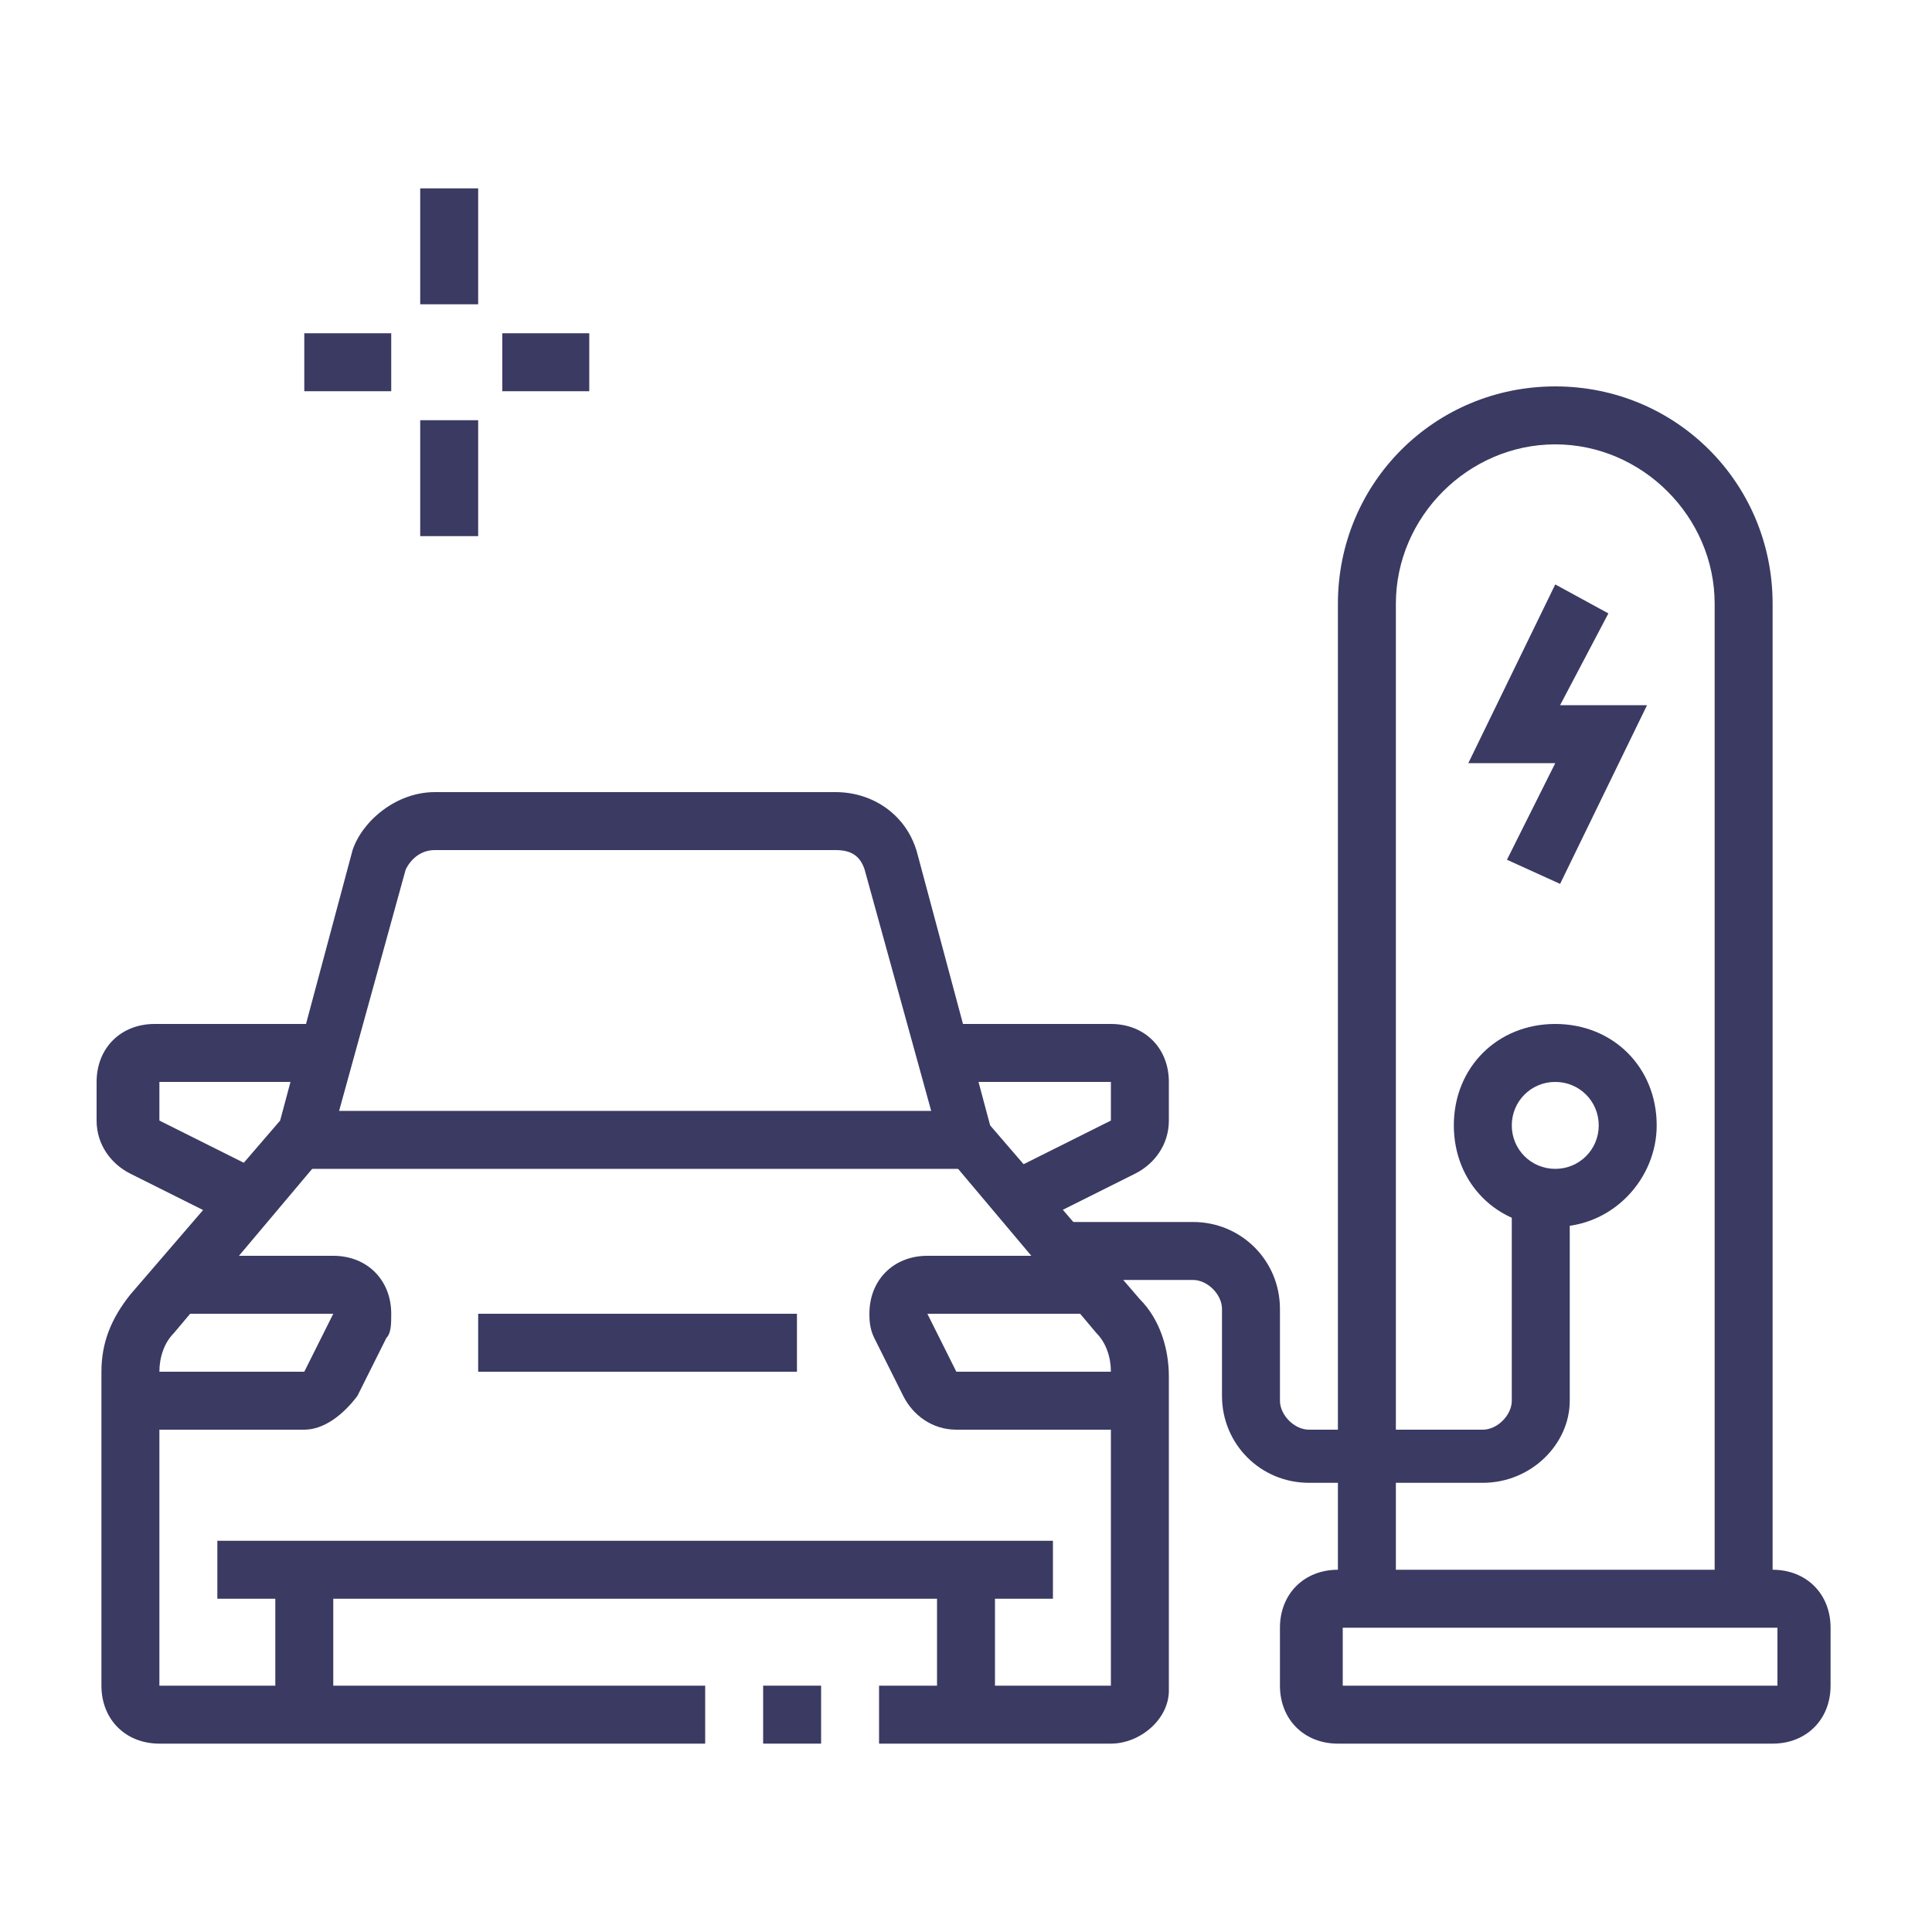
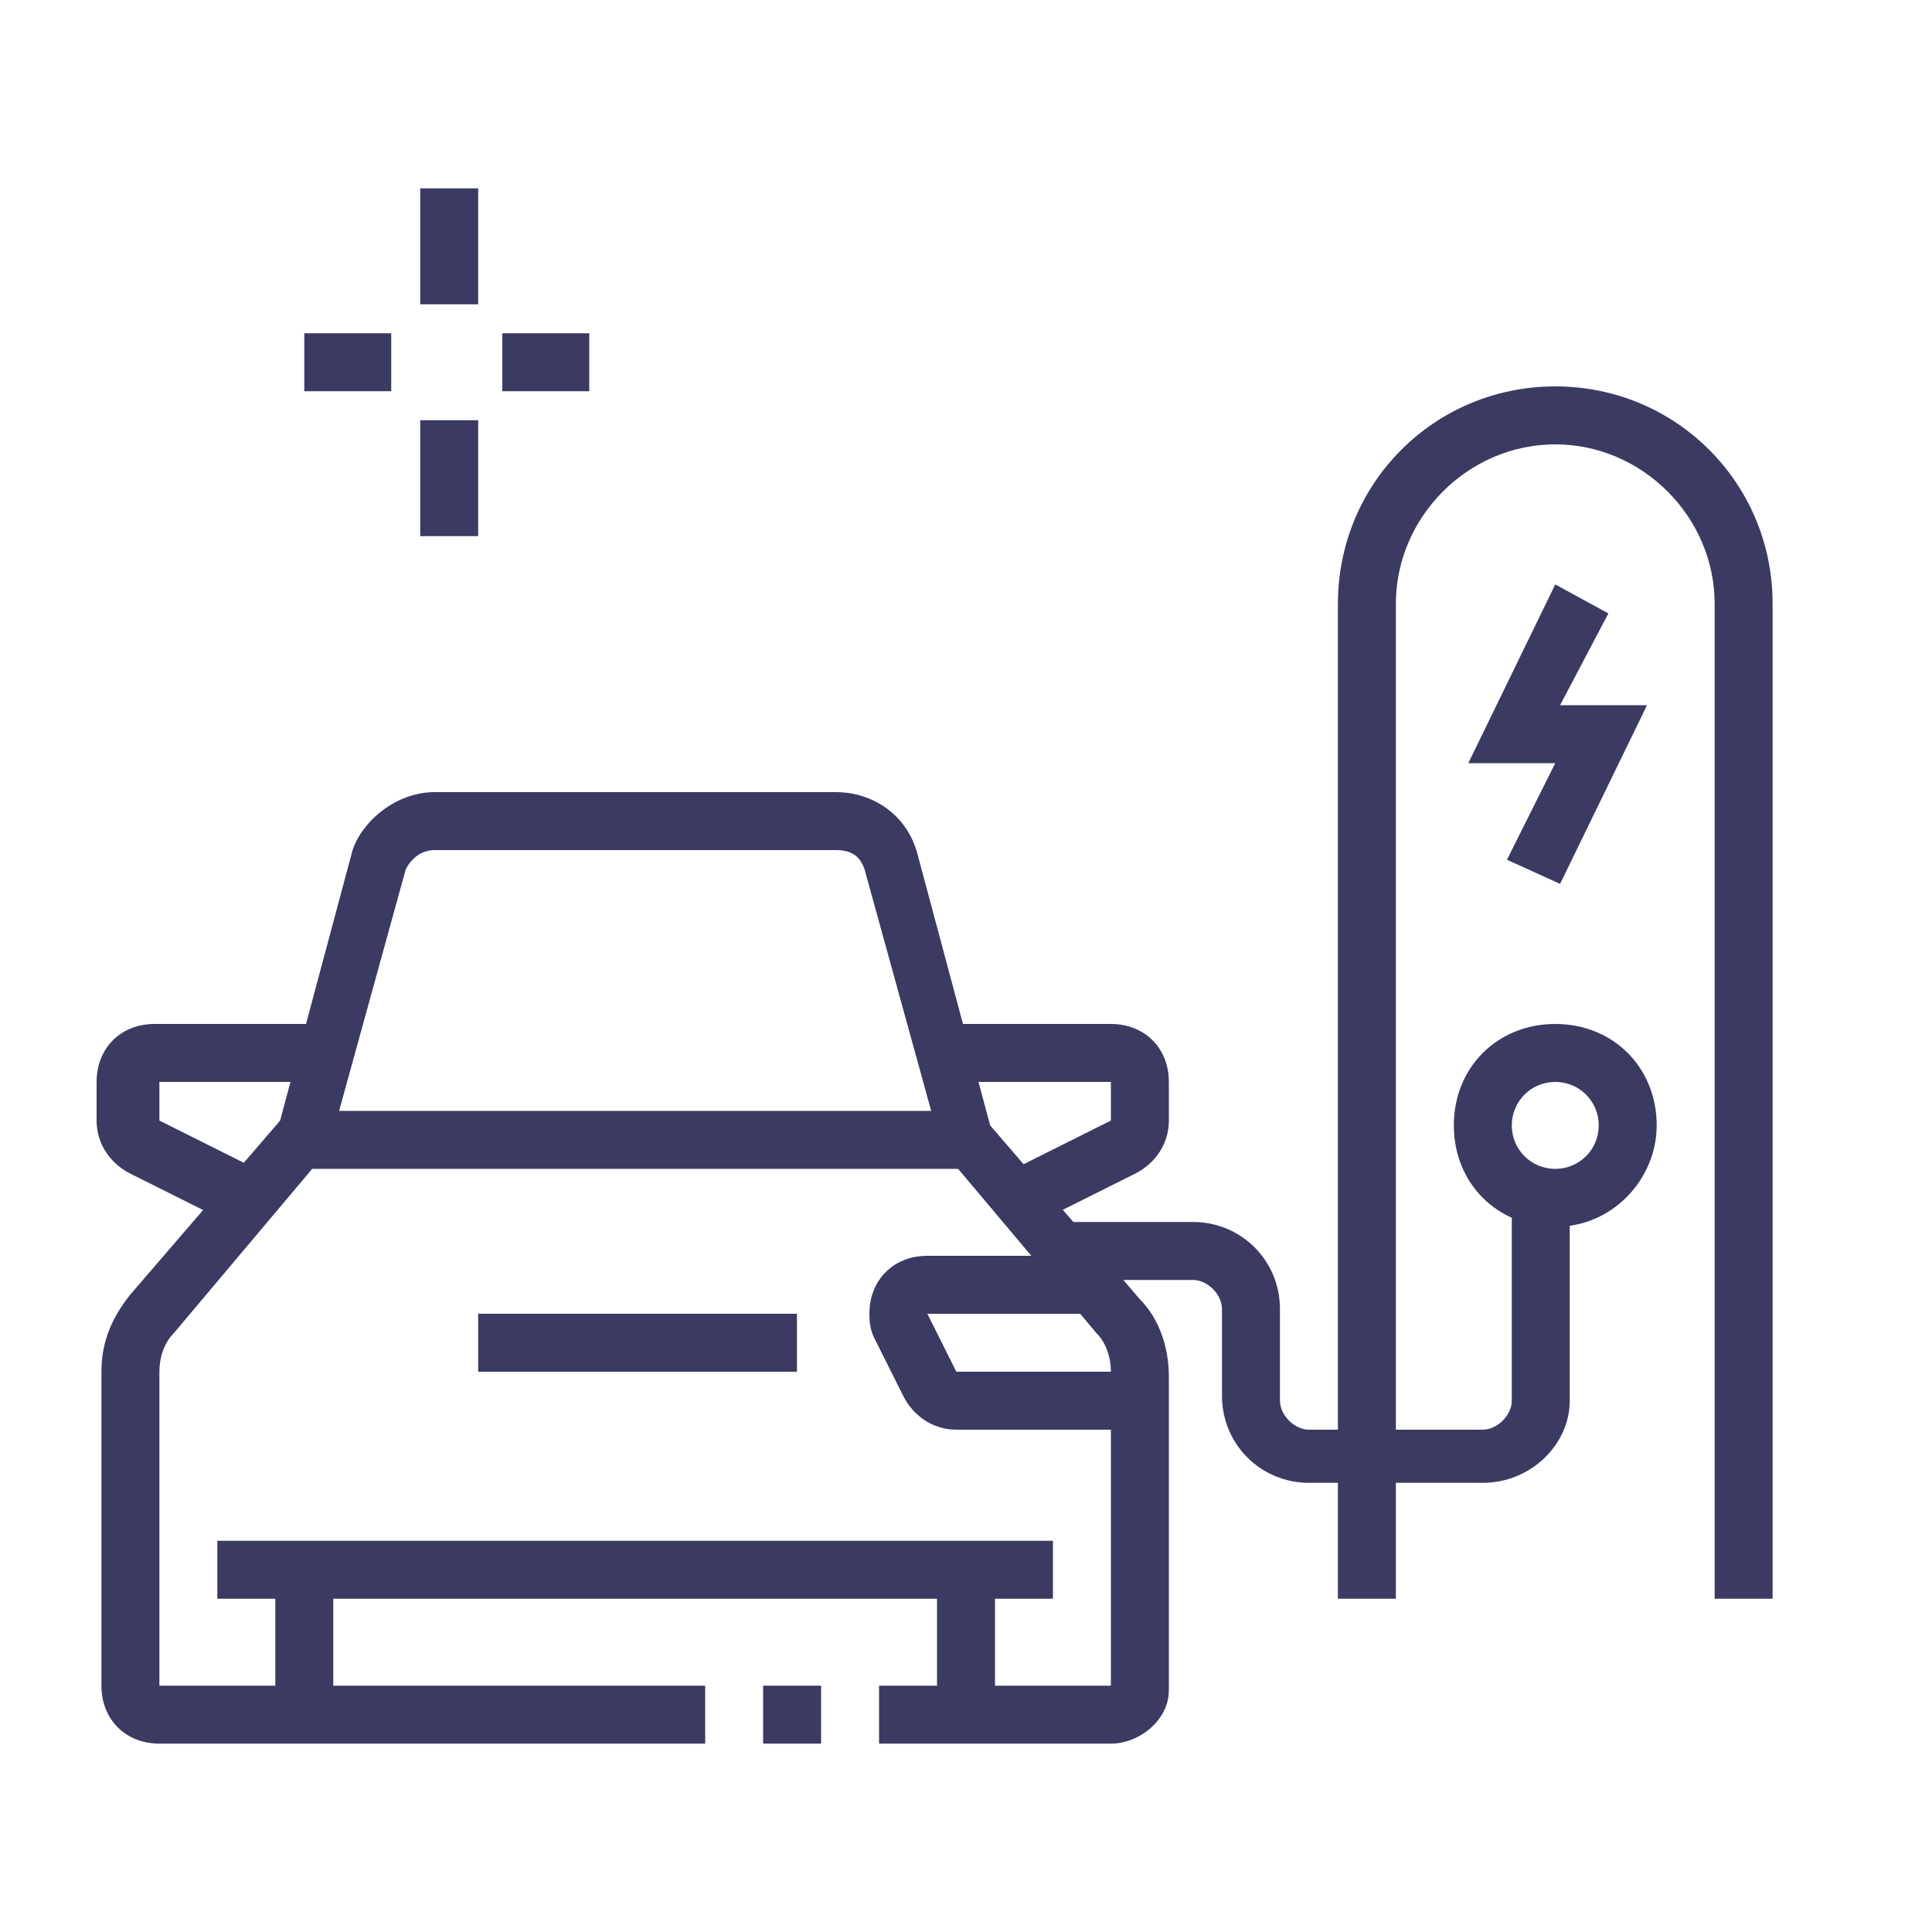
<svg xmlns="http://www.w3.org/2000/svg" version="1.1" id="Layer_1" x="0px" y="0px" width="40px" height="40px" viewBox="0 0 40 40" style="enable-background:new 0 0 40 40;" xml:space="preserve">
  <style type="text/css">
	.st0{fill:#3A3A63;}
	.st1{display:none;}
	.st2{display:inline;}
</style>
  <g>
    <g>
      <polygon class="st0" points="32.3,18.3 31.2,17.8 32.2,15.8 30.4,15.8 32.2,12.1 33.3,12.7 32.3,14.6 34.1,14.6   " />
      <path class="st0" d="M36.7,33.1h-1.2V12.5c0-1.8-1.5-3.3-3.3-3.3c-1.8,0-3.3,1.5-3.3,3.3v20.6h-1.2V12.5c0-2.5,2-4.5,4.5-4.5    s4.5,2,4.5,4.5V33.1z" />
-       <path class="st0" d="M36.7,36.1h-9c-0.7,0-1.2-0.5-1.2-1.2v-1.2c0-0.7,0.5-1.2,1.2-1.2h9c0.7,0,1.2,0.5,1.2,1.2v1.2    C37.9,35.6,37.4,36.1,36.7,36.1z M27.8,33.7v1.2h9v-1.2H27.8z" />
      <path class="st0" d="M32.2,25.4c-1.2,0-2.1-0.9-2.1-2.1c0-1.2,0.9-2.1,2.1-2.1c1.2,0,2.1,0.9,2.1,2.1    C34.3,24.4,33.4,25.4,32.2,25.4z M32.2,22.4c-0.5,0-0.9,0.4-0.9,0.9c0,0.5,0.4,0.9,0.9,0.9c0.5,0,0.9-0.4,0.9-0.9    C33.1,22.8,32.7,22.4,32.2,22.4z" />
      <path class="st0" d="M30.7,30.7h-3.6c-1,0-1.8-0.8-1.8-1.8v-1.8c0-0.3-0.3-0.6-0.6-0.6h-2.7v-1.2h2.7c1,0,1.8,0.8,1.8,1.8V29    c0,0.3,0.3,0.6,0.6,0.6h3.6c0.3,0,0.6-0.3,0.6-0.6v-4.2h1.2V29C32.5,29.9,31.7,30.7,30.7,30.7z" />
      <g>
        <rect x="5.7" y="32.5" class="st0" width="1.2" height="3" />
      </g>
      <g>
        <rect x="19.4" y="32.5" class="st0" width="1.2" height="3" />
      </g>
      <g>
        <rect x="4.5" y="31.9" class="st0" width="17.3" height="1.2" />
      </g>
      <g>
        <rect x="6.3" y="23" class="st0" width="13.7" height="1.2" />
      </g>
      <g>
        <path class="st0" d="M23,36.1h-4.8v-1.2H23v-6.5c0-0.3-0.1-0.6-0.3-0.8l-3.2-3.8l-1.6-5.8c-0.1-0.3-0.3-0.4-0.6-0.4H9     c-0.3,0-0.5,0.2-0.6,0.4l-1.6,5.8l-3.2,3.8c-0.2,0.2-0.3,0.5-0.3,0.8v6.5h11.3v1.2H3.3c-0.7,0-1.2-0.5-1.2-1.2v-6.5     c0-0.6,0.2-1.1,0.6-1.6l3.1-3.6l1.5-5.6C7.5,17,8.2,16.4,9,16.4h8.3c0.8,0,1.5,0.5,1.7,1.3l1.5,5.6l3.1,3.6     c0.4,0.4,0.6,1,0.6,1.6v6.5C24.2,35.6,23.6,36.1,23,36.1z" />
      </g>
      <g>
        <path class="st0" d="M4.9,25.4l-2.2-1.1c-0.4-0.2-0.7-0.6-0.7-1.1v-0.8c0-0.7,0.5-1.2,1.2-1.2h3.5v1.2H3.3v0.8l2.2,1.1L4.9,25.4z     " />
      </g>
      <g>
        <path class="st0" d="M21.3,25.4l-0.5-1.1l2.2-1.1l0-0.8h-3.5v-1.2H23c0.7,0,1.2,0.5,1.2,1.2v0.8c0,0.5-0.3,0.9-0.7,1.1L21.3,25.4     z" />
      </g>
      <g>
        <rect x="15.8" y="34.9" class="st0" width="1.2" height="1.2" />
      </g>
      <g>
-         <path class="st0" d="M6.3,29.6H2.7v-1.2h3.6l0.6-1.2H3.7V26h3.2c0.7,0,1.2,0.5,1.2,1.2c0,0.2,0,0.4-0.1,0.5l-0.6,1.2     C7.1,29.3,6.7,29.6,6.3,29.6z" />
-       </g>
+         </g>
      <g>
        <path class="st0" d="M23.6,29.6h-3.8c-0.5,0-0.9-0.3-1.1-0.7l-0.6-1.2C18,27.5,18,27.3,18,27.2c0-0.7,0.5-1.2,1.2-1.2h3.4v1.2     h-3.4l0.6,1.2h3.8V29.6z" />
      </g>
      <g>
        <rect x="9.9" y="27.2" class="st0" width="6.6" height="1.2" />
      </g>
      <rect x="8.7" y="3.9" class="st0" width="1.2" height="2.4" />
      <rect x="8.7" y="8.7" class="st0" width="1.2" height="2.4" />
      <rect x="10.4" y="6.9" class="st0" width="1.8" height="1.2" />
      <rect x="6.3" y="6.9" class="st0" width="1.8" height="1.2" />
    </g>
  </g>
  <g class="st1">
    <g class="st2">
      <path class="st0" d="M4.8,36.7c-1,0-1.9-0.8-1.9-1.9V6.4c0-1,0.8-1.9,1.9-1.9s1.9,0.8,1.9,1.9v28.5C6.7,35.9,5.8,36.7,4.8,36.7z     M4.8,5.7C4.5,5.7,4.2,6,4.2,6.4v28.5c0,0.3,0.3,0.6,0.6,0.6c0.3,0,0.6-0.2,0.6-0.6V6.4C5.4,6,5.1,5.7,4.8,5.7z" />
      <rect x="6" y="28.7" transform="matrix(0.996 -9.077913e-02 9.077913e-02 0.996 -2.603 1.374)" class="st0" width="15.6" height="1.2" />
      <polygon class="st0" points="14.7,31.2 13.5,31.2 13.5,32.4 14.7,32.4 14.7,31.2   " />
      <rect x="13.2" y="1.3" transform="matrix(0.136 -0.991 0.991 0.136 2.855 21.577)" class="st0" width="1.2" height="15.6" />
      <g>
        <polygon class="st0" points="37,31.2 21.5,31.2 21.5,29.9 35.8,29.9 35.8,13.8 33.9,13.8 33.9,12.6 37,12.6    " />
      </g>
      <g>
        <path class="st0" d="M23.6,15.4l-0.3-1.2c1.2-0.3,2.8-0.4,4.4-0.4c0.4,0,0.8,0,1.2,0l-0.1,1.2c-0.4,0-0.7,0-1.1,0     C26.2,15.1,24.7,15.2,23.6,15.4z" />
      </g>
      <g>
        <path class="st0" d="M31.9,15.6c-0.5-0.1-1.1-0.3-1.7-0.3l0.2-1.2c0.6,0.1,1.2,0.2,1.8,0.4L31.9,15.6z" />
      </g>
      <g>
        <path class="st0" d="M31.8,18c-0.9-0.2-2.3-0.5-4.1-0.5c-1.5,0-3,0.1-4.1,0.4l-0.3-1.2c1.2-0.3,2.7-0.4,4.3-0.4c0,0,0,0,0.1,0     c1.9,0,3.4,0.3,4.4,0.6L31.8,18z" />
      </g>
      <g>
        <path class="st0" d="M23.6,20.4l-0.3-1.2c1.2-0.3,2.8-0.5,4.4-0.4c0.9,0,1.7,0.1,2.6,0.2l-0.2,1.2c-0.8-0.1-1.6-0.2-2.4-0.2     C26.2,20,24.7,20.1,23.6,20.4z" />
      </g>
      <rect x="11" y="14.4" class="st0" width="8.1" height="1.2" />
      <rect x="11" y="16.9" class="st0" width="8.1" height="1.2" />
      <rect x="8.5" y="16.9" class="st0" width="1.2" height="1.2" />
      <rect x="8.5" y="19.4" class="st0" width="10.5" height="1.2" />
      <g>
        <rect x="27.1" y="3.3" class="st0" width="1.2" height="3.1" />
      </g>
      <g>
        <rect x="30.1" y="4.9" transform="matrix(0.389 -0.921 0.921 0.389 14.155 32.402)" class="st0" width="2.9" height="1.2" />
      </g>
      <g>
        <rect x="33.2" y="7.2" transform="matrix(0.722 -0.692 0.692 0.722 4.275 26.173)" class="st0" width="3" height="1.2" />
      </g>
      <g>
        <rect x="23.4" y="4.1" transform="matrix(0.923 -0.385 0.385 0.923 -0.272 9.668)" class="st0" width="1.2" height="2.8" />
      </g>
      <g>
        <path class="st0" d="M34.6,28.8l-0.9-0.4c-1.4-0.7-3.6-1.5-5.9-1.6c0,0,0,0-0.1,0c-2.7,0-5,0.4-5.7,1.1L21.1,27     c1.5-1.3,5.4-1.4,6.6-1.4c2.1,0,4.1,0.6,5.6,1.3V12.1c-1.4-0.7-3.4-1.4-5.6-1.4c0,0,0,0-0.1,0c-2.7,0-5,0.4-5.7,1.1l-0.8-0.9     c1.5-1.3,5.4-1.4,6.6-1.4c2.6,0,4.9,0.9,6.5,1.7l0.3,0.2V28.8z" />
      </g>
      <path class="st0" d="M5.2,36.7L5,35.5c0,0,2.1-0.3,4.8-0.8C14.2,34,20.3,33,20.4,33c0.1,0,0.2-0.1,0.3-0.2    c0.1-0.1,0.2-0.3,0.2-0.4V21.9h1.2v10.5c0,0.5-0.2,1-0.6,1.3c-0.3,0.3-0.6,0.5-1,0.5c-0.1,0-6.2,1-10.7,1.7    C7.3,36.4,5.2,36.7,5.2,36.7z" />
      <path class="st0" d="M22.2,13.8h-1.2v-5c0-0.3-0.2-0.6-0.5-0.6C20.3,8.2,5.2,5.8,5,5.8l0.2-1.2C5.4,4.6,20.5,7,20.6,7    c0.9,0.1,1.6,0.9,1.6,1.8V13.8z" />
    </g>
  </g>
  <g class="st1">
    <g class="st2">
      <path class="st0" d="M20,27.3c-3.4,0-6.5-2.2-7.6-5.4l1.2-0.4c1,2.8,3.6,4.6,6.5,4.6c2.8,0,5.5-2,6.5-4.8l1.2,0.4    C26.5,25,23.4,27.3,20,27.3z" />
      <path class="st0" d="M13,12.4c-1.5-0.9-2.3-2.5-2.3-4.3c0-3.7,2.7-5.4,2.8-5.5l0.7-0.5L14.4,3c0,0.1,0.8,2.6,5.6,2.6    c7.1,0,8.1,3.3,8.1,6.2v0.4h-1.2v-0.4c0-1.7,0-5-6.8-5c-4.1,0-5.8-1.7-6.4-2.7c-0.7,0.6-1.6,1.9-1.6,4c0,1.4,0.6,2.6,1.7,3.2    L13,12.4z" />
      <g>
-         <rect x="13.8" y="13.7" class="st0" width="9.9" height="1.2" />
-       </g>
+         </g>
      <g>
-         <rect x="25" y="13.7" class="st0" width="1.2" height="1.2" />
-       </g>
+         </g>
      <g>
        <rect x="13.2" y="18.6" class="st0" width="1.2" height="1.2" />
      </g>
      <g>
        <rect x="15.7" y="18.6" class="st0" width="5.6" height="1.2" />
      </g>
      <g>
        <path class="st0" d="M9.5,19.9H7c-0.7,0-1.2-0.6-1.2-1.2v-3.7c0-0.7,0.6-1.2,1.2-1.2h2.5v1.2H7v3.7h2.5V19.9z" />
      </g>
      <g>
        <path class="st0" d="M32.4,19.9h-2.5v-1.2h2.5v-3.7h-2.5v-1.2h2.5c0.7,0,1.2,0.6,1.2,1.2v3.7C33.6,19.3,33.1,19.9,32.4,19.9z" />
      </g>
      <g>
        <rect x="2" y="16.1" class="st0" width="2.5" height="1.2" />
      </g>
      <g>
        <rect x="5.8" y="7.3" transform="matrix(0.707 -0.707 0.707 0.707 -4.299 7.059)" class="st0" width="1.2" height="2.8" />
      </g>
      <g>
        <rect x="5" y="24.2" transform="matrix(0.707 -0.707 0.707 0.707 -15.666 11.781)" class="st0" width="2.7" height="1.2" />
      </g>
      <g>
        <rect x="35.5" y="16.1" class="st0" width="2.5" height="1.2" />
      </g>
      <g>
        <rect x="32.2" y="8.1" transform="matrix(0.707 -0.707 0.707 0.707 3.681 26.332)" class="st0" width="2.8" height="1.2" />
      </g>
      <g>
        <rect x="33" y="23.4" transform="matrix(0.707 -0.707 0.707 0.707 -7.699 31.047)" class="st0" width="1.2" height="2.8" />
      </g>
      <path class="st0" d="M20,32.9c-2.2,0-4.1-0.9-5-2.4l1.1-0.7c0.7,1.1,2.3,1.8,4,1.8c1.7,0,3.3-0.7,4-1.9l1.1,0.7    C24.1,32,22.2,32.9,20,32.9z" />
      <g>
        <g>
          <path class="st0" d="M25.6,22.3H13.8c-3.1,0-5.6-2.5-5.6-5.6s2.5-5.6,5.6-5.6h11.8c3.1,0,5.6,2.5,5.6,5.6S28.7,22.3,25.6,22.3z       M13.8,12.4c-2.4,0-4.3,1.9-4.3,4.3s1.9,4.3,4.3,4.3h11.8c2.4,0,4.3-1.9,4.3-4.3s-1.9-4.3-4.3-4.3H13.8z" />
        </g>
      </g>
      <path class="st0" d="M6.7,37.8l-1.2-0.4l0.8-2.1c0.5-1.5,1.7-2.6,3.1-3.1l4.1-1.5c1.4-0.5,2.3-1.7,2.5-3.1l0.2-1.7l1.2,0.2    l-0.2,1.7c-0.2,1.9-1.5,3.5-3.3,4.1l-4.1,1.5c-1.1,0.4-2,1.3-2.4,2.4L6.7,37.8z" />
      <path class="st0" d="M33.3,37.8l-0.8-2.1c-0.4-1.1-1.3-2-2.4-2.4l-4.1-1.5c-1.8-0.6-3.1-2.2-3.3-4.1L22.5,26l1.2-0.2l0.2,1.8    c0.2,1.4,1.1,2.6,2.5,3.1l4.1,1.5c1.5,0.5,2.6,1.7,3.1,3.1l0.8,2.1L33.3,37.8z" />
    </g>
  </g>
</svg>